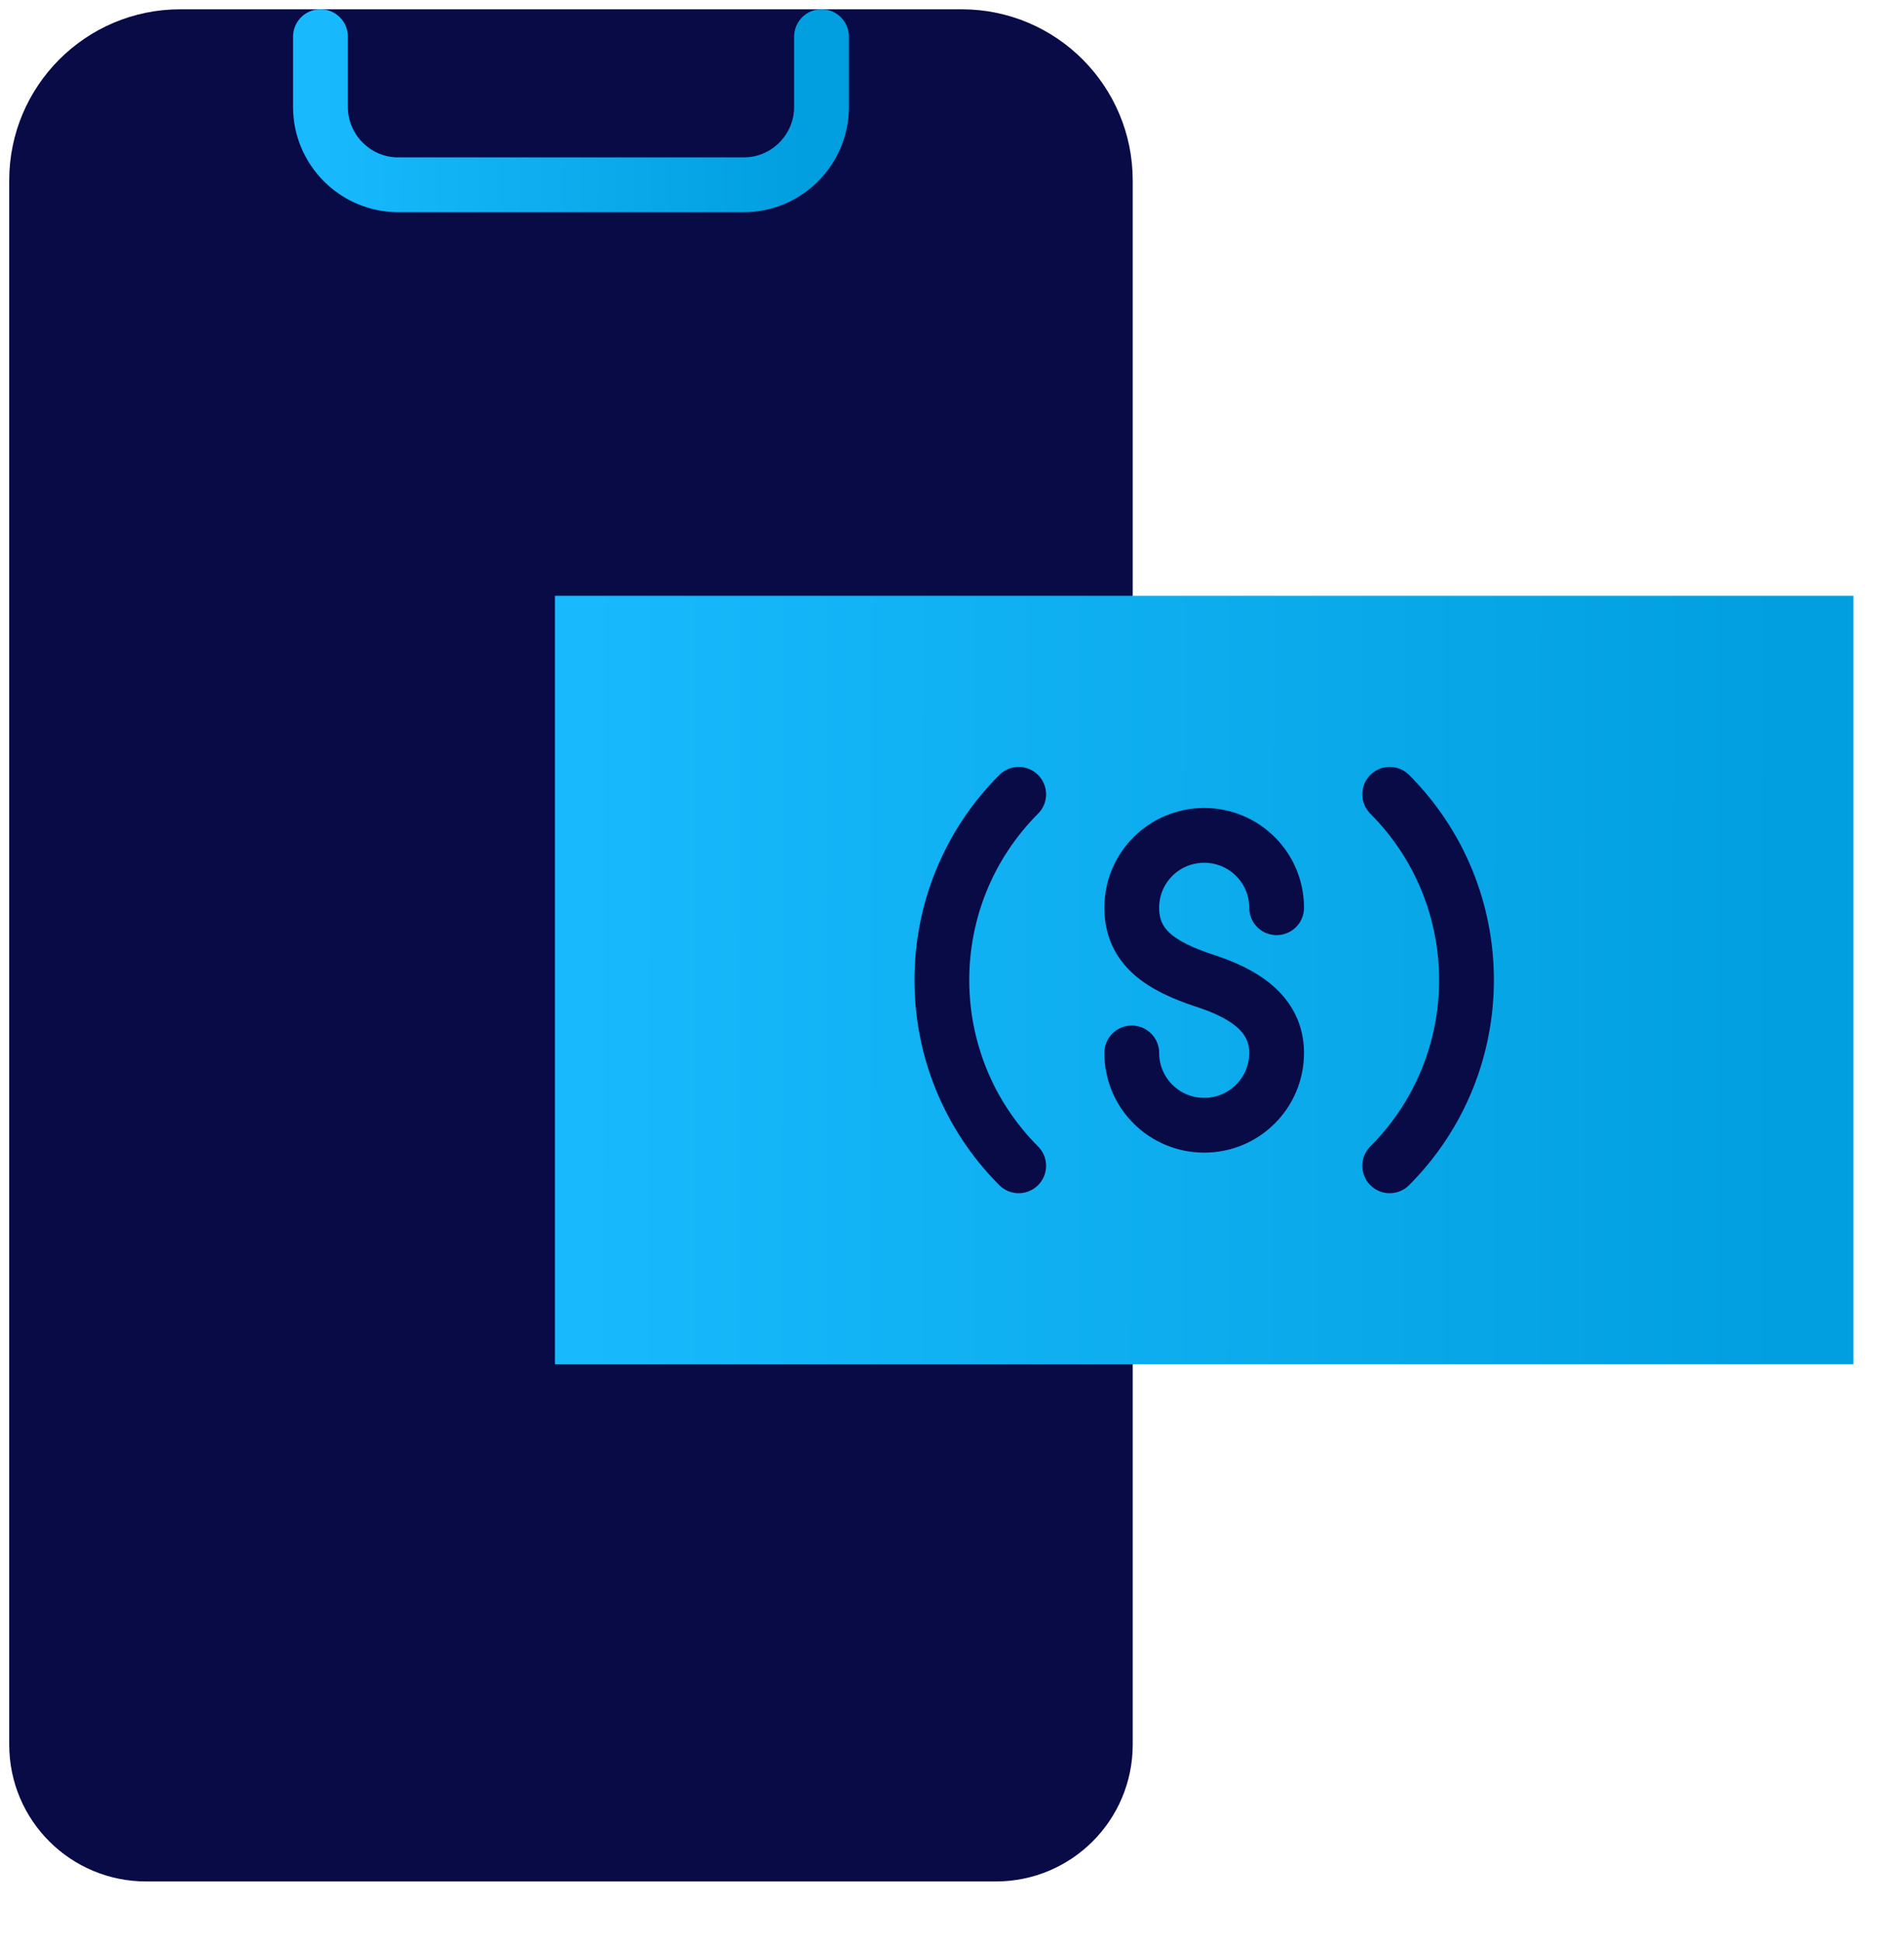
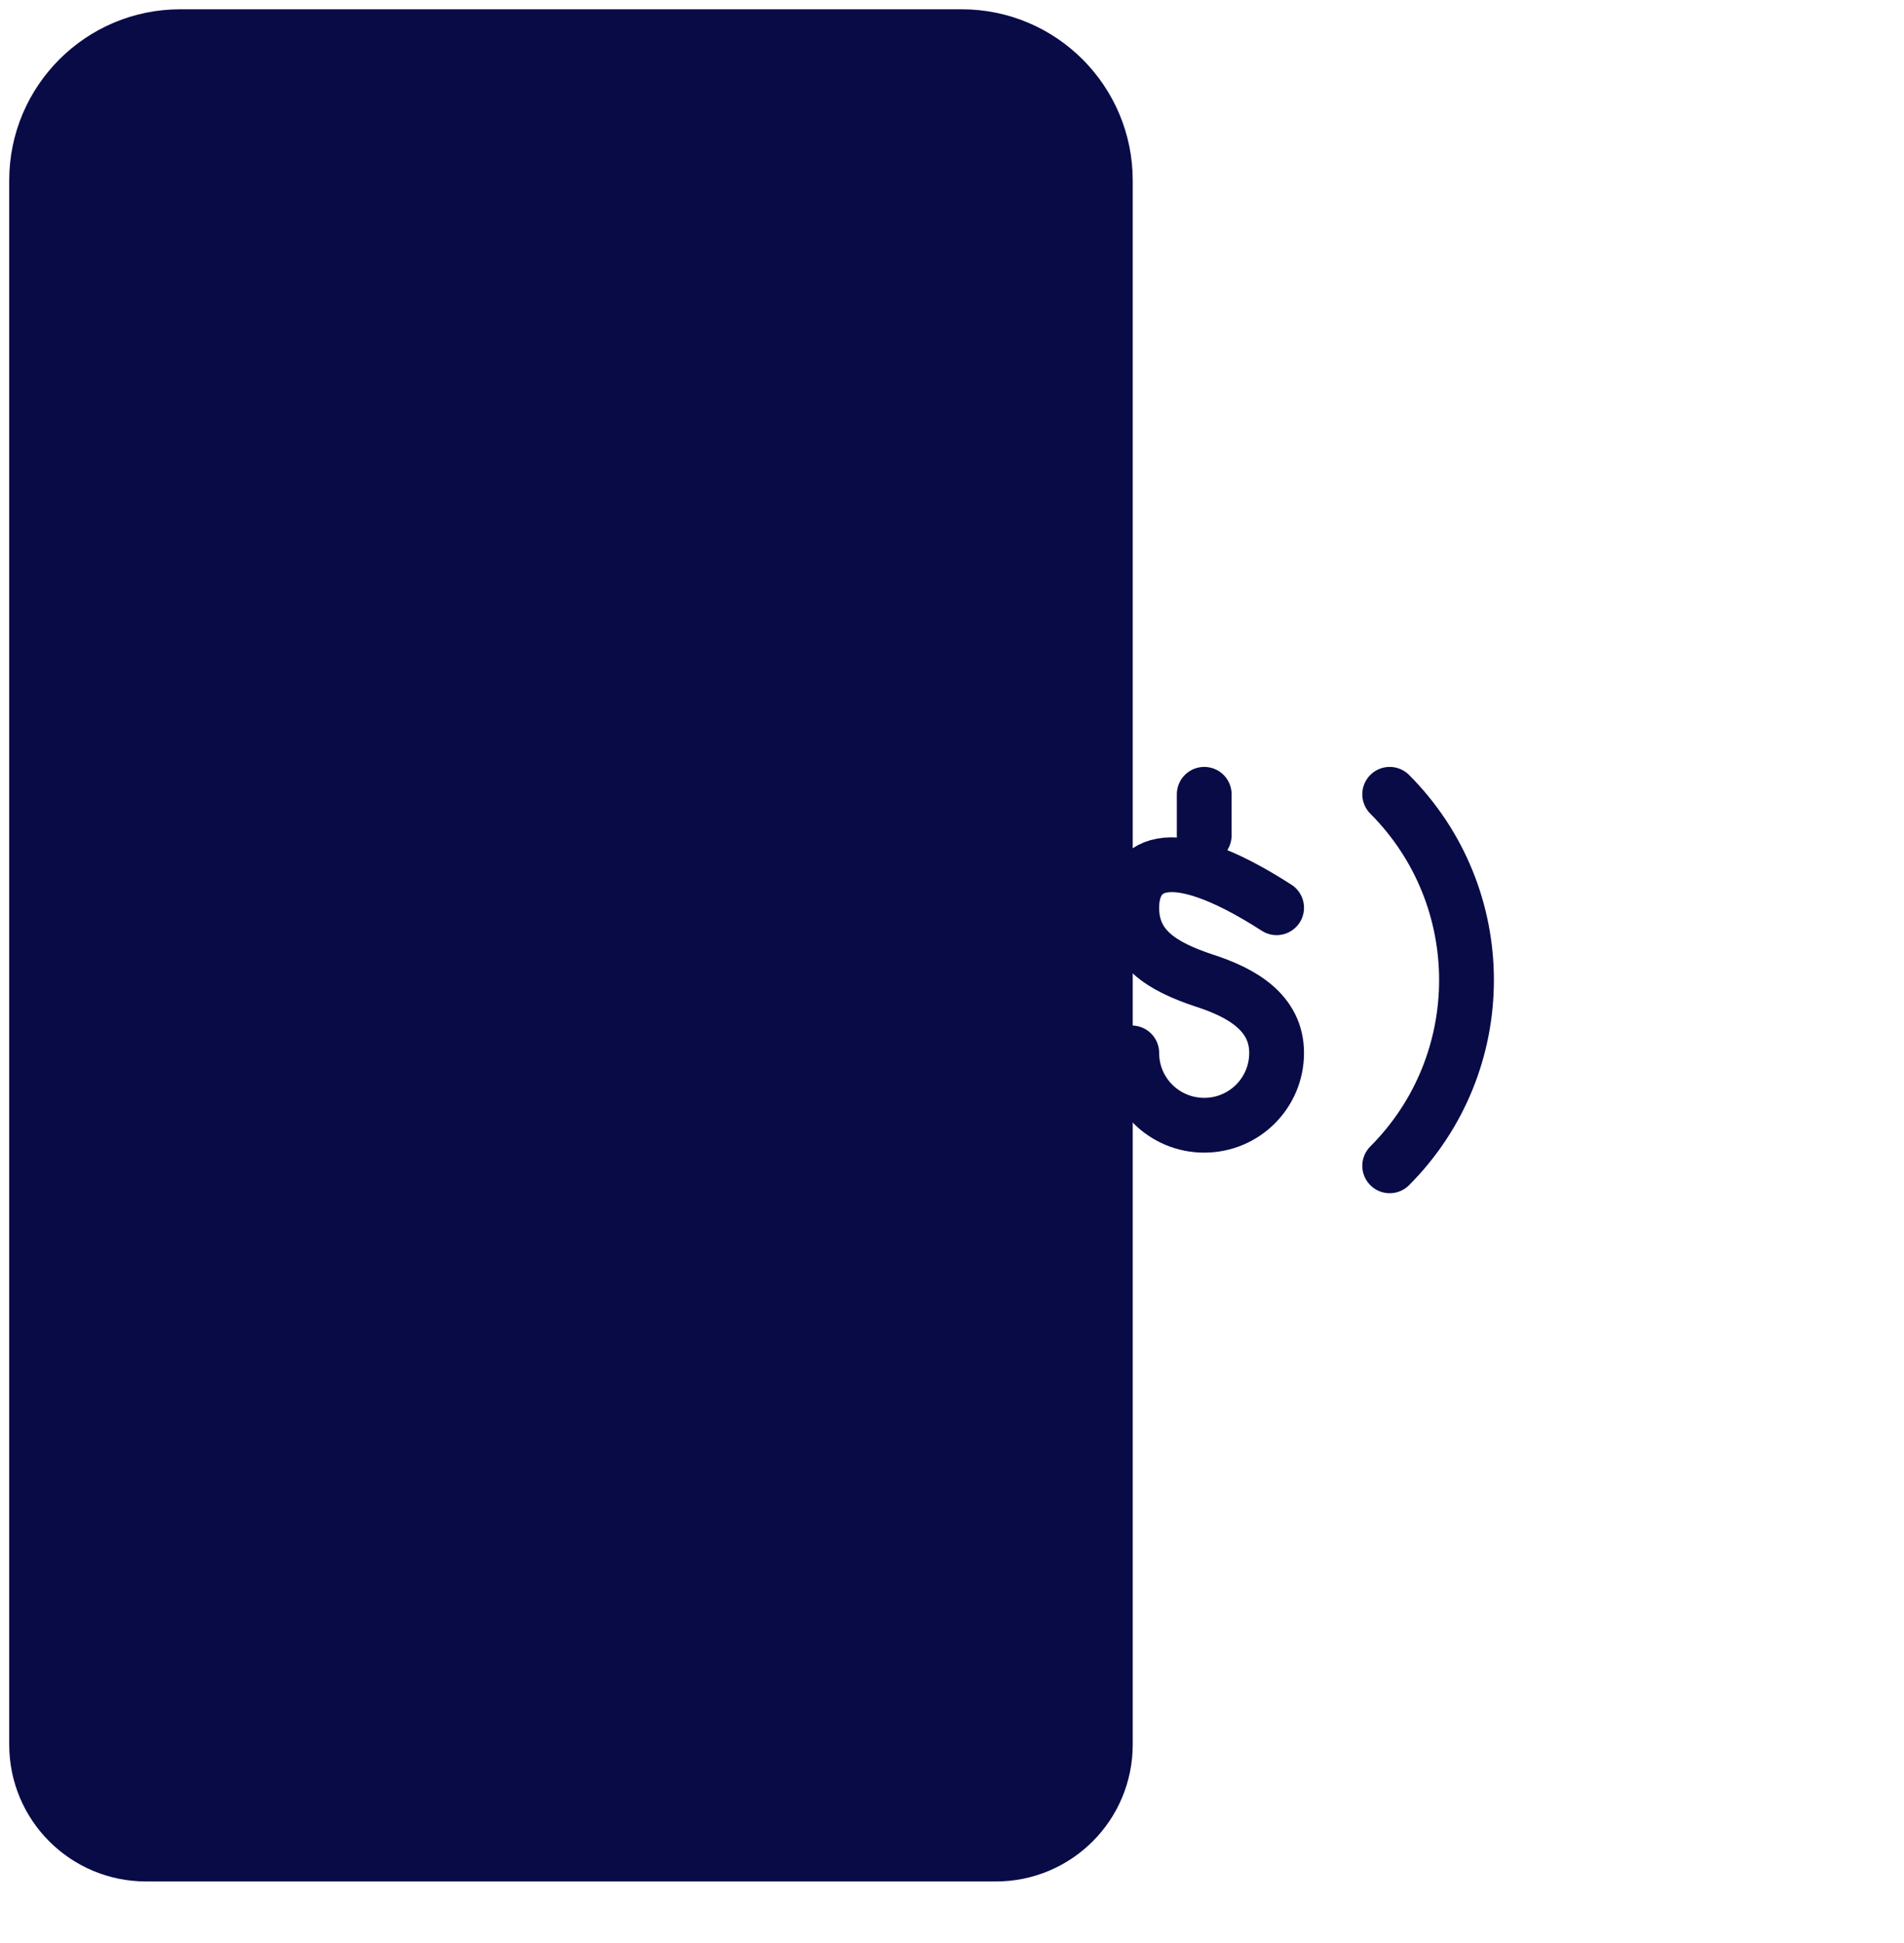
<svg xmlns="http://www.w3.org/2000/svg" width="49" height="50" viewBox="0 0 49 50" fill="none">
-   <path d="M30.991 30V28.943" stroke="#090B47" stroke-width="1.41" stroke-miterlimit="10" stroke-linecap="round" />
  <path d="M30.991 21.497V20.44" stroke="#090B47" stroke-width="1.41" stroke-miterlimit="10" stroke-linecap="round" />
  <path d="M28.446 34.478V44.893C28.446 46.453 27.185 47.711 25.63 47.711H3.76C2.204 47.711 0.942 46.453 0.942 44.893V4.642C0.942 2.604 2.597 0.944 4.637 0.944H24.751C26.793 0.944 28.446 2.604 28.446 4.642V34.478Z" fill="#090B47" stroke="#090B47" stroke-width="1.41" stroke-miterlimit="10" stroke-linecap="round" stroke-linejoin="round" />
-   <path d="M8.247 0.943V2.755C8.247 3.849 9.142 4.755 10.246 4.755H19.144C20.247 4.755 21.142 3.849 21.142 2.755V0.943" stroke="url(#paint0_linear_776_6288)" stroke-width="1.41" stroke-miterlimit="10" stroke-linecap="round" stroke-linejoin="round" />
-   <path d="M14.986 34.403V16.038H46.994V34.403H24.931L14.986 34.403Z" fill="url(#paint1_linear_776_6288)" stroke="url(#paint2_linear_776_6288)" stroke-width="1.41" stroke-miterlimit="10" stroke-linecap="round" />
  <path d="M35.764 20.44C38.4 23.082 38.4 27.359 35.764 30" stroke="#090B47" stroke-width="1.41" stroke-miterlimit="10" stroke-linecap="round" />
-   <path d="M26.216 30C23.58 27.359 23.58 23.082 26.216 20.44" stroke="#090B47" stroke-width="1.41" stroke-miterlimit="10" stroke-linecap="round" />
-   <path d="M32.854 23.359C32.854 22.327 32.02 21.497 30.991 21.497C29.96 21.497 29.126 22.327 29.126 23.359C29.126 24.39 29.89 24.868 30.991 25.233C31.969 25.547 32.854 26.063 32.854 27.095C32.854 28.126 32.02 28.956 30.991 28.956C29.96 28.956 29.126 28.126 29.126 27.095" stroke="#090B47" stroke-width="1.41" stroke-miterlimit="10" stroke-linecap="round" />
+   <path d="M32.854 23.359C29.96 21.497 29.126 22.327 29.126 23.359C29.126 24.39 29.89 24.868 30.991 25.233C31.969 25.547 32.854 26.063 32.854 27.095C32.854 28.126 32.02 28.956 30.991 28.956C29.96 28.956 29.126 28.126 29.126 27.095" stroke="#090B47" stroke-width="1.41" stroke-miterlimit="10" stroke-linecap="round" />
  <defs>
    <linearGradient id="paint0_linear_776_6288" x1="8.247" y1="2.468" x2="20.766" y2="2.513" gradientUnits="userSpaceOnUse">
      <stop stop-color="#18BAFD" />
      <stop offset="0.996" stop-color="#019FDF" />
    </linearGradient>
    <linearGradient id="paint1_linear_776_6288" x1="14.986" y1="23.384" x2="46.06" y2="23.442" gradientUnits="userSpaceOnUse">
      <stop stop-color="#18BAFD" />
      <stop offset="0.996" stop-color="#019FDF" />
    </linearGradient>
    <linearGradient id="paint2_linear_776_6288" x1="14.986" y1="23.384" x2="46.06" y2="23.442" gradientUnits="userSpaceOnUse">
      <stop stop-color="#18BAFD" />
      <stop offset="0.996" stop-color="#019FDF" />
    </linearGradient>
  </defs>
</svg>